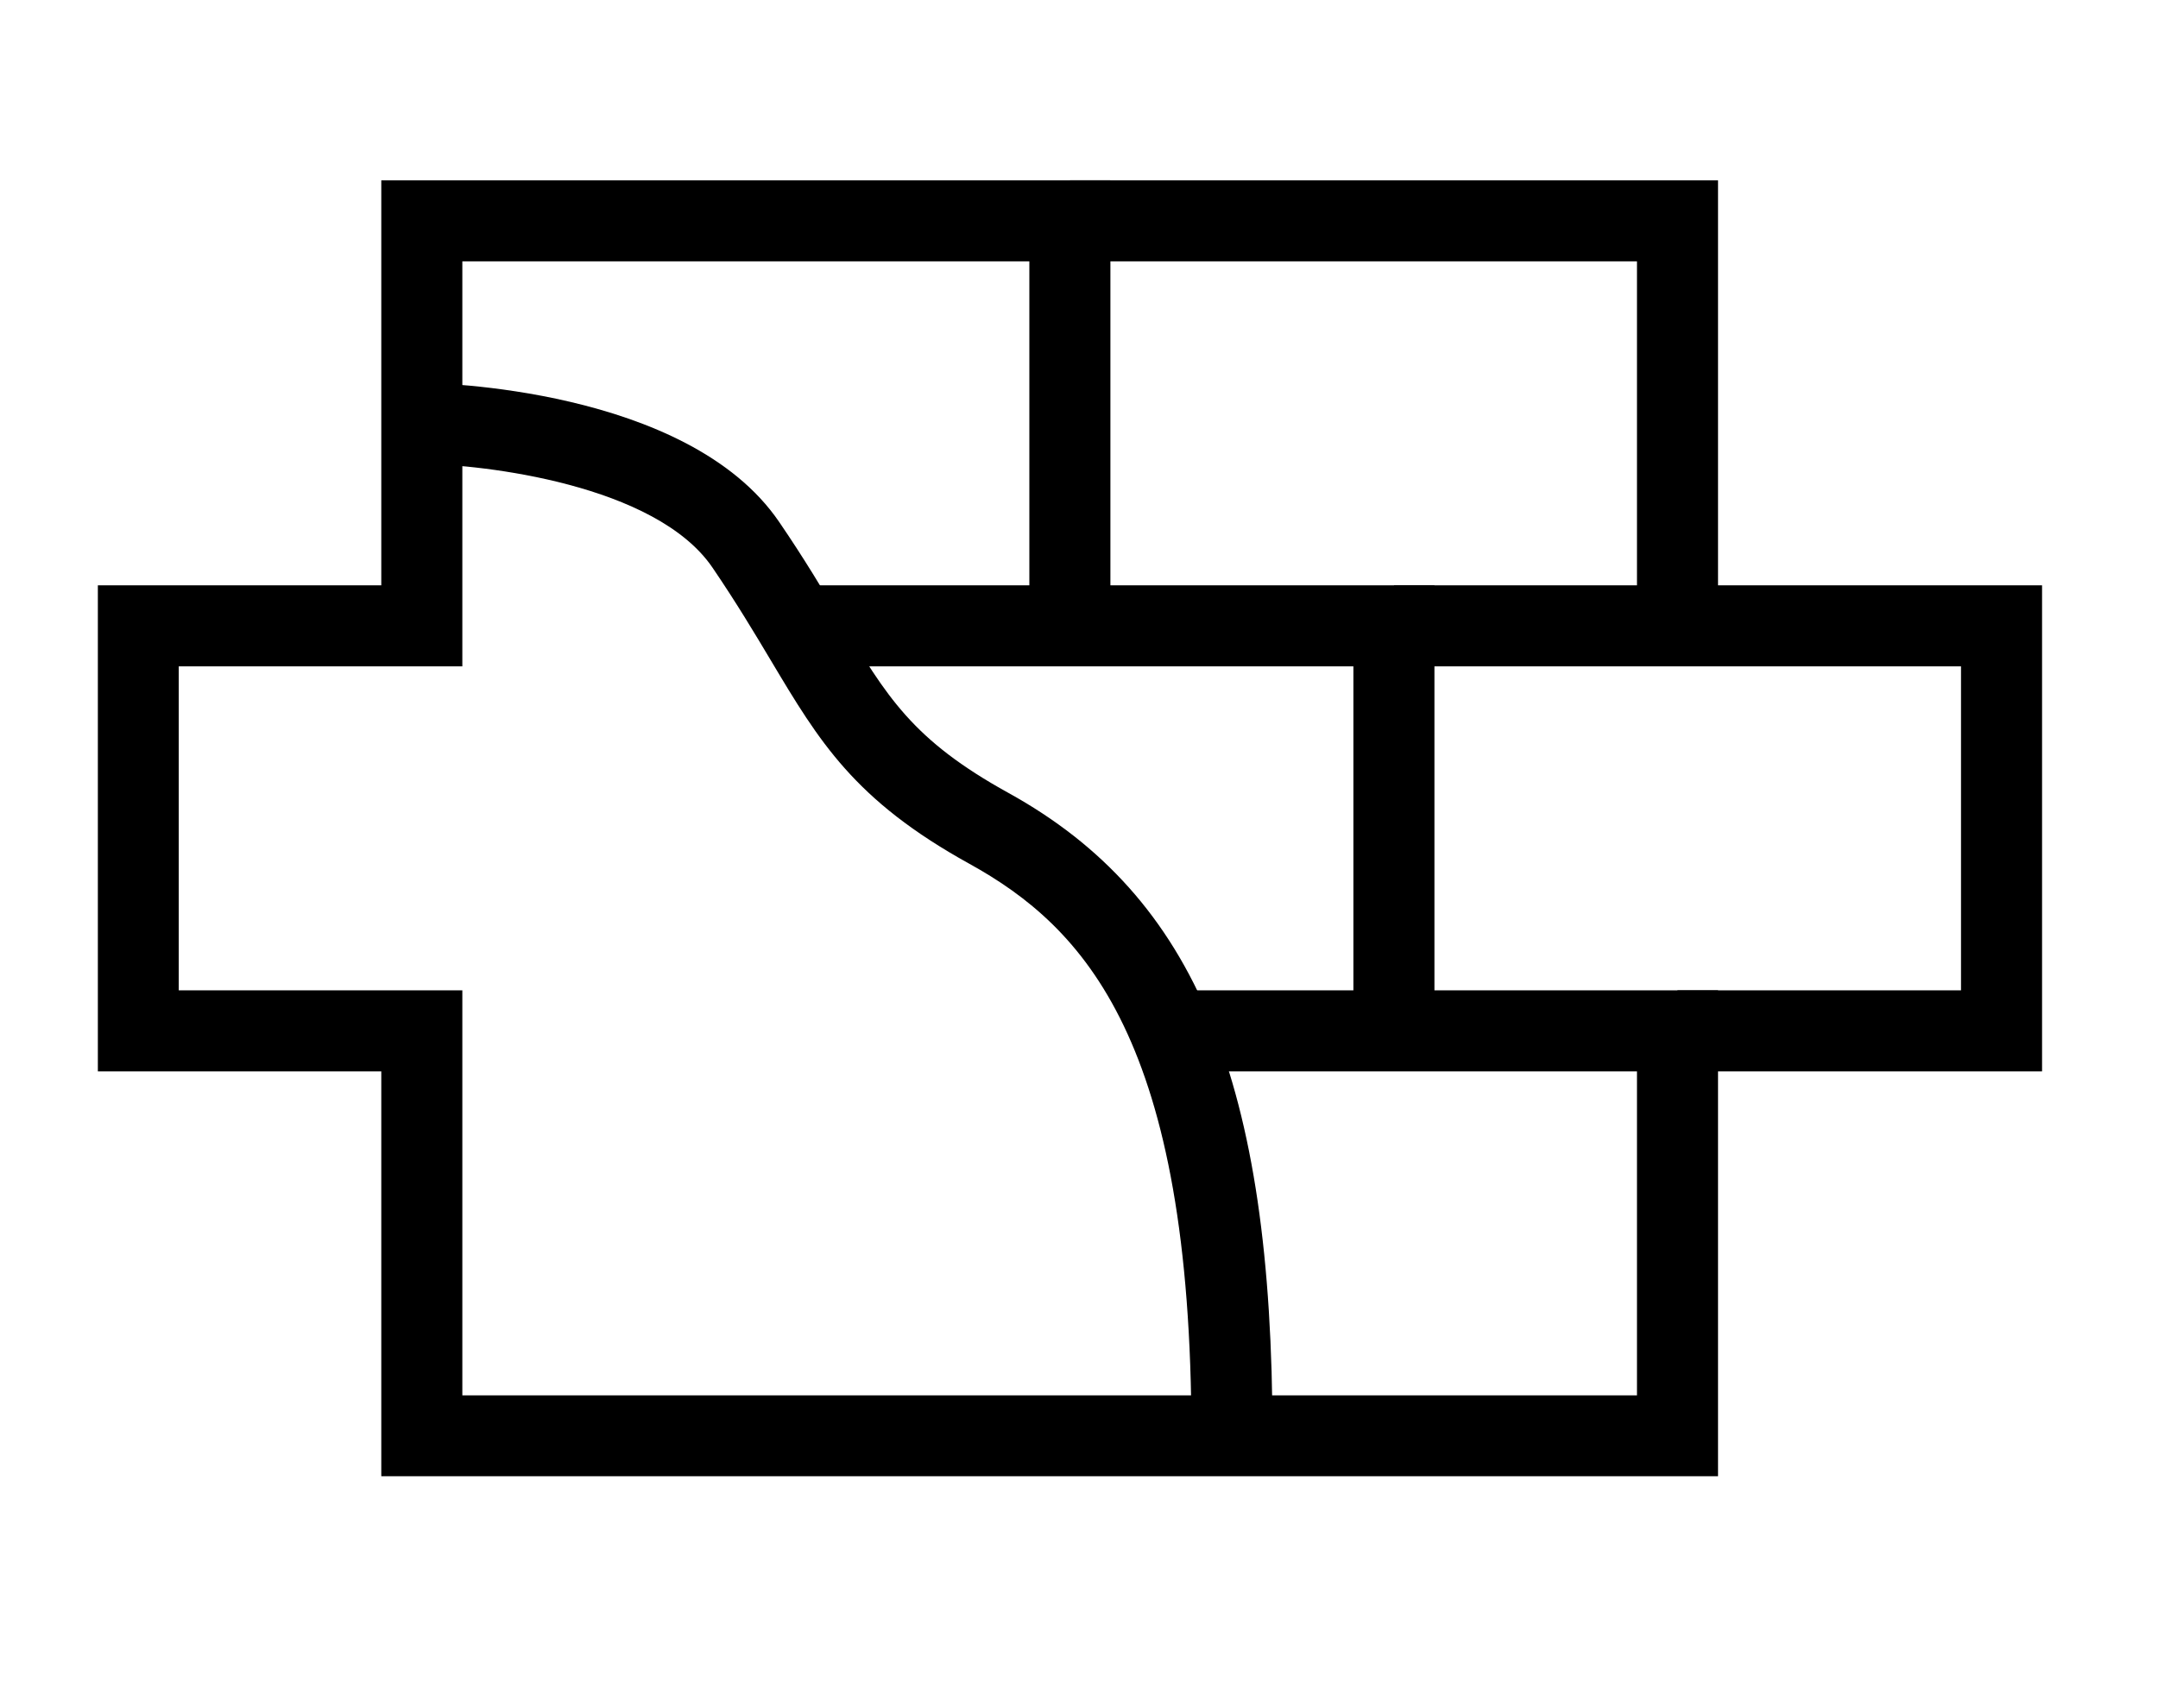
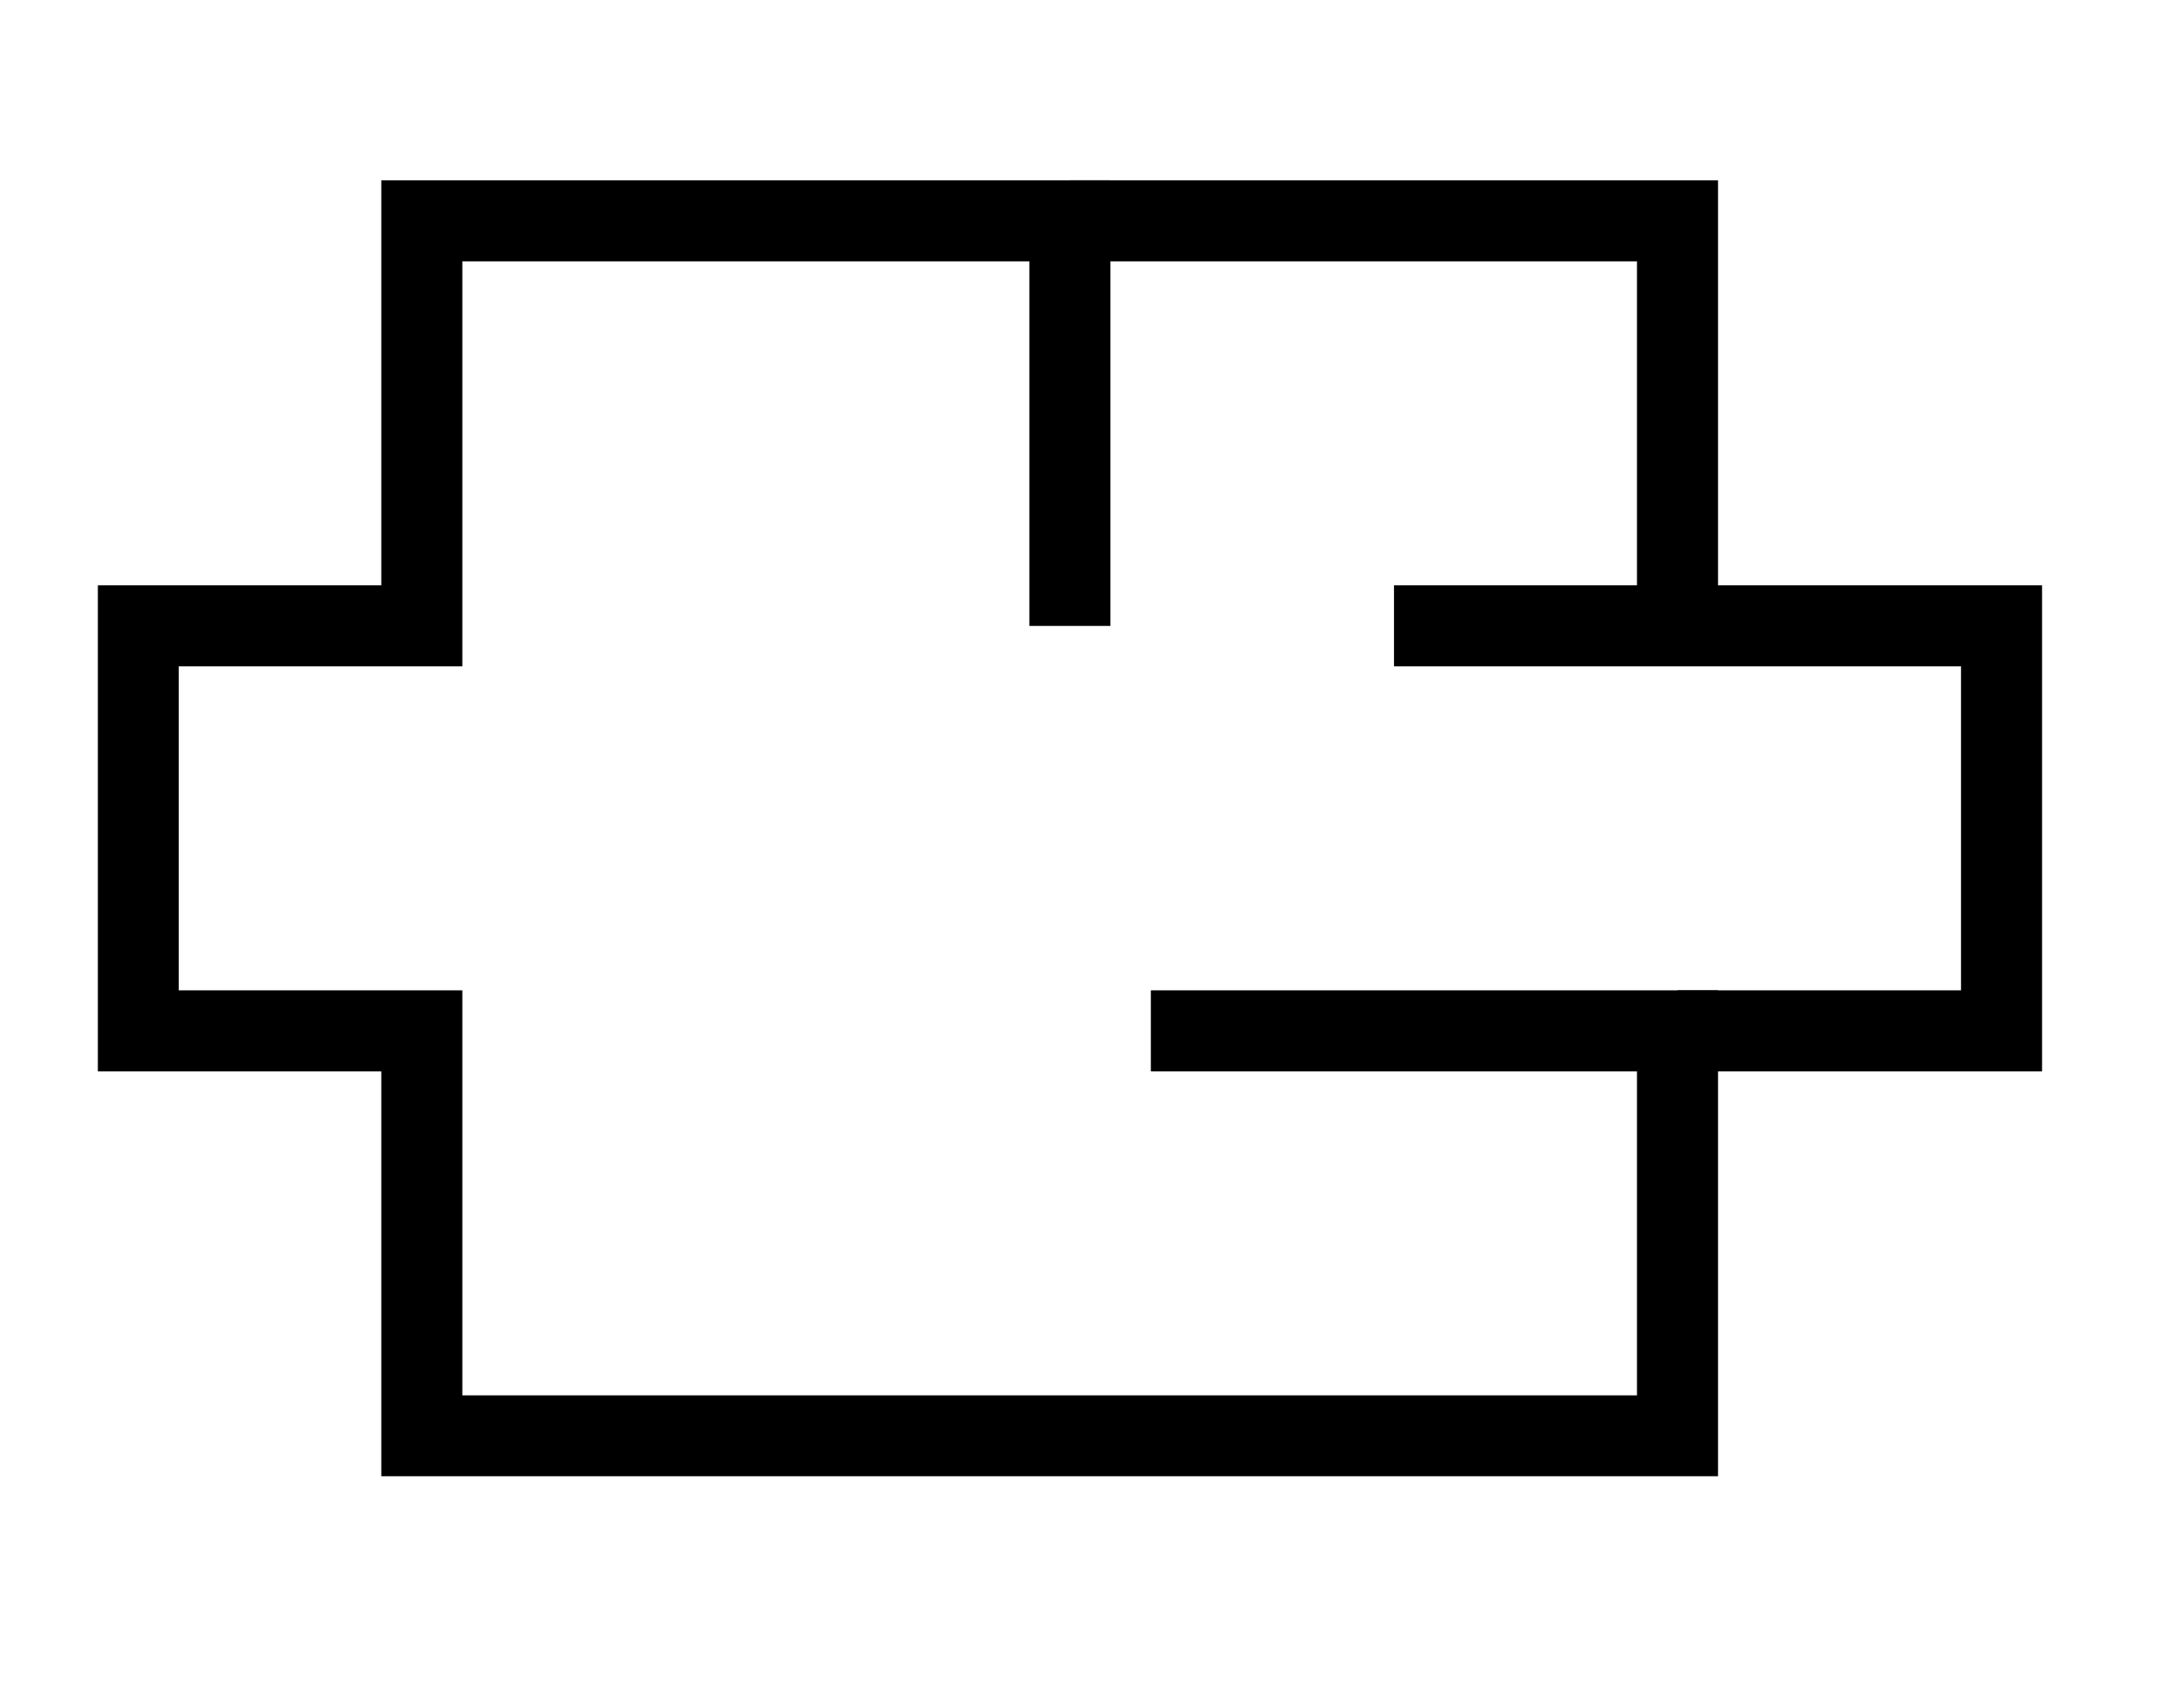
<svg xmlns="http://www.w3.org/2000/svg" version="1.1" id="Construction_icons" x="0px" y="0px" viewBox="0 0 1360.6 1077.2" style="enable-background:new 0 0 1360.6 1077.2;" xml:space="preserve">
  <g>
    <g>
-       <polygon points="904.4,650 853.3,650 853.3,420.2 495.8,420.2 495.8,369.1 904.4,369.1   " />
-     </g>
+       </g>
    <g>
      <polygon points="1287.5,675.6 1057.6,675.6 1057.6,624.5 1236.4,624.5 1236.4,420.2 878.9,420.2 878.9,369.1 1287.5,369.1   " />
    </g>
    <g>
      <polygon points="1083.2,394.7 1032.1,394.7 1032.1,164.8 674.6,164.8 674.6,113.7 1083.2,113.7   " />
    </g>
    <g>
      <polygon points="1083.2,930.9 240.4,930.9 240.4,675.6 61.7,675.6 61.7,369.1 240.4,369.1 240.4,113.7 700.1,113.7 700.1,394.7     649,394.7 649,164.8 291.5,164.8 291.5,420.2 112.7,420.2 112.7,624.5 291.5,624.5 291.5,879.9 1032.1,879.9 1032.1,675.6     725.6,675.6 725.6,624.5 1083.2,624.5   " />
    </g>
    <g>
-       <path d="M802.3,905.4h-51.1c0-249-67.3-320.5-140-360.7c-72.6-40.1-94.6-77-125.1-128.1c-10.2-17.1-21.8-36.5-36.9-58.7    c-35.8-52.5-144.6-65-183.5-65.4l0.5-51.1c6.8,0.1,167.2,2.7,225.1,87.8c16,23.4,27.9,43.5,38.5,61.2    c29.3,49.1,45.5,76.2,106,109.6C754,565.3,802.3,682.7,802.3,905.4z" />
-     </g>
+       </g>
  </g>
</svg>